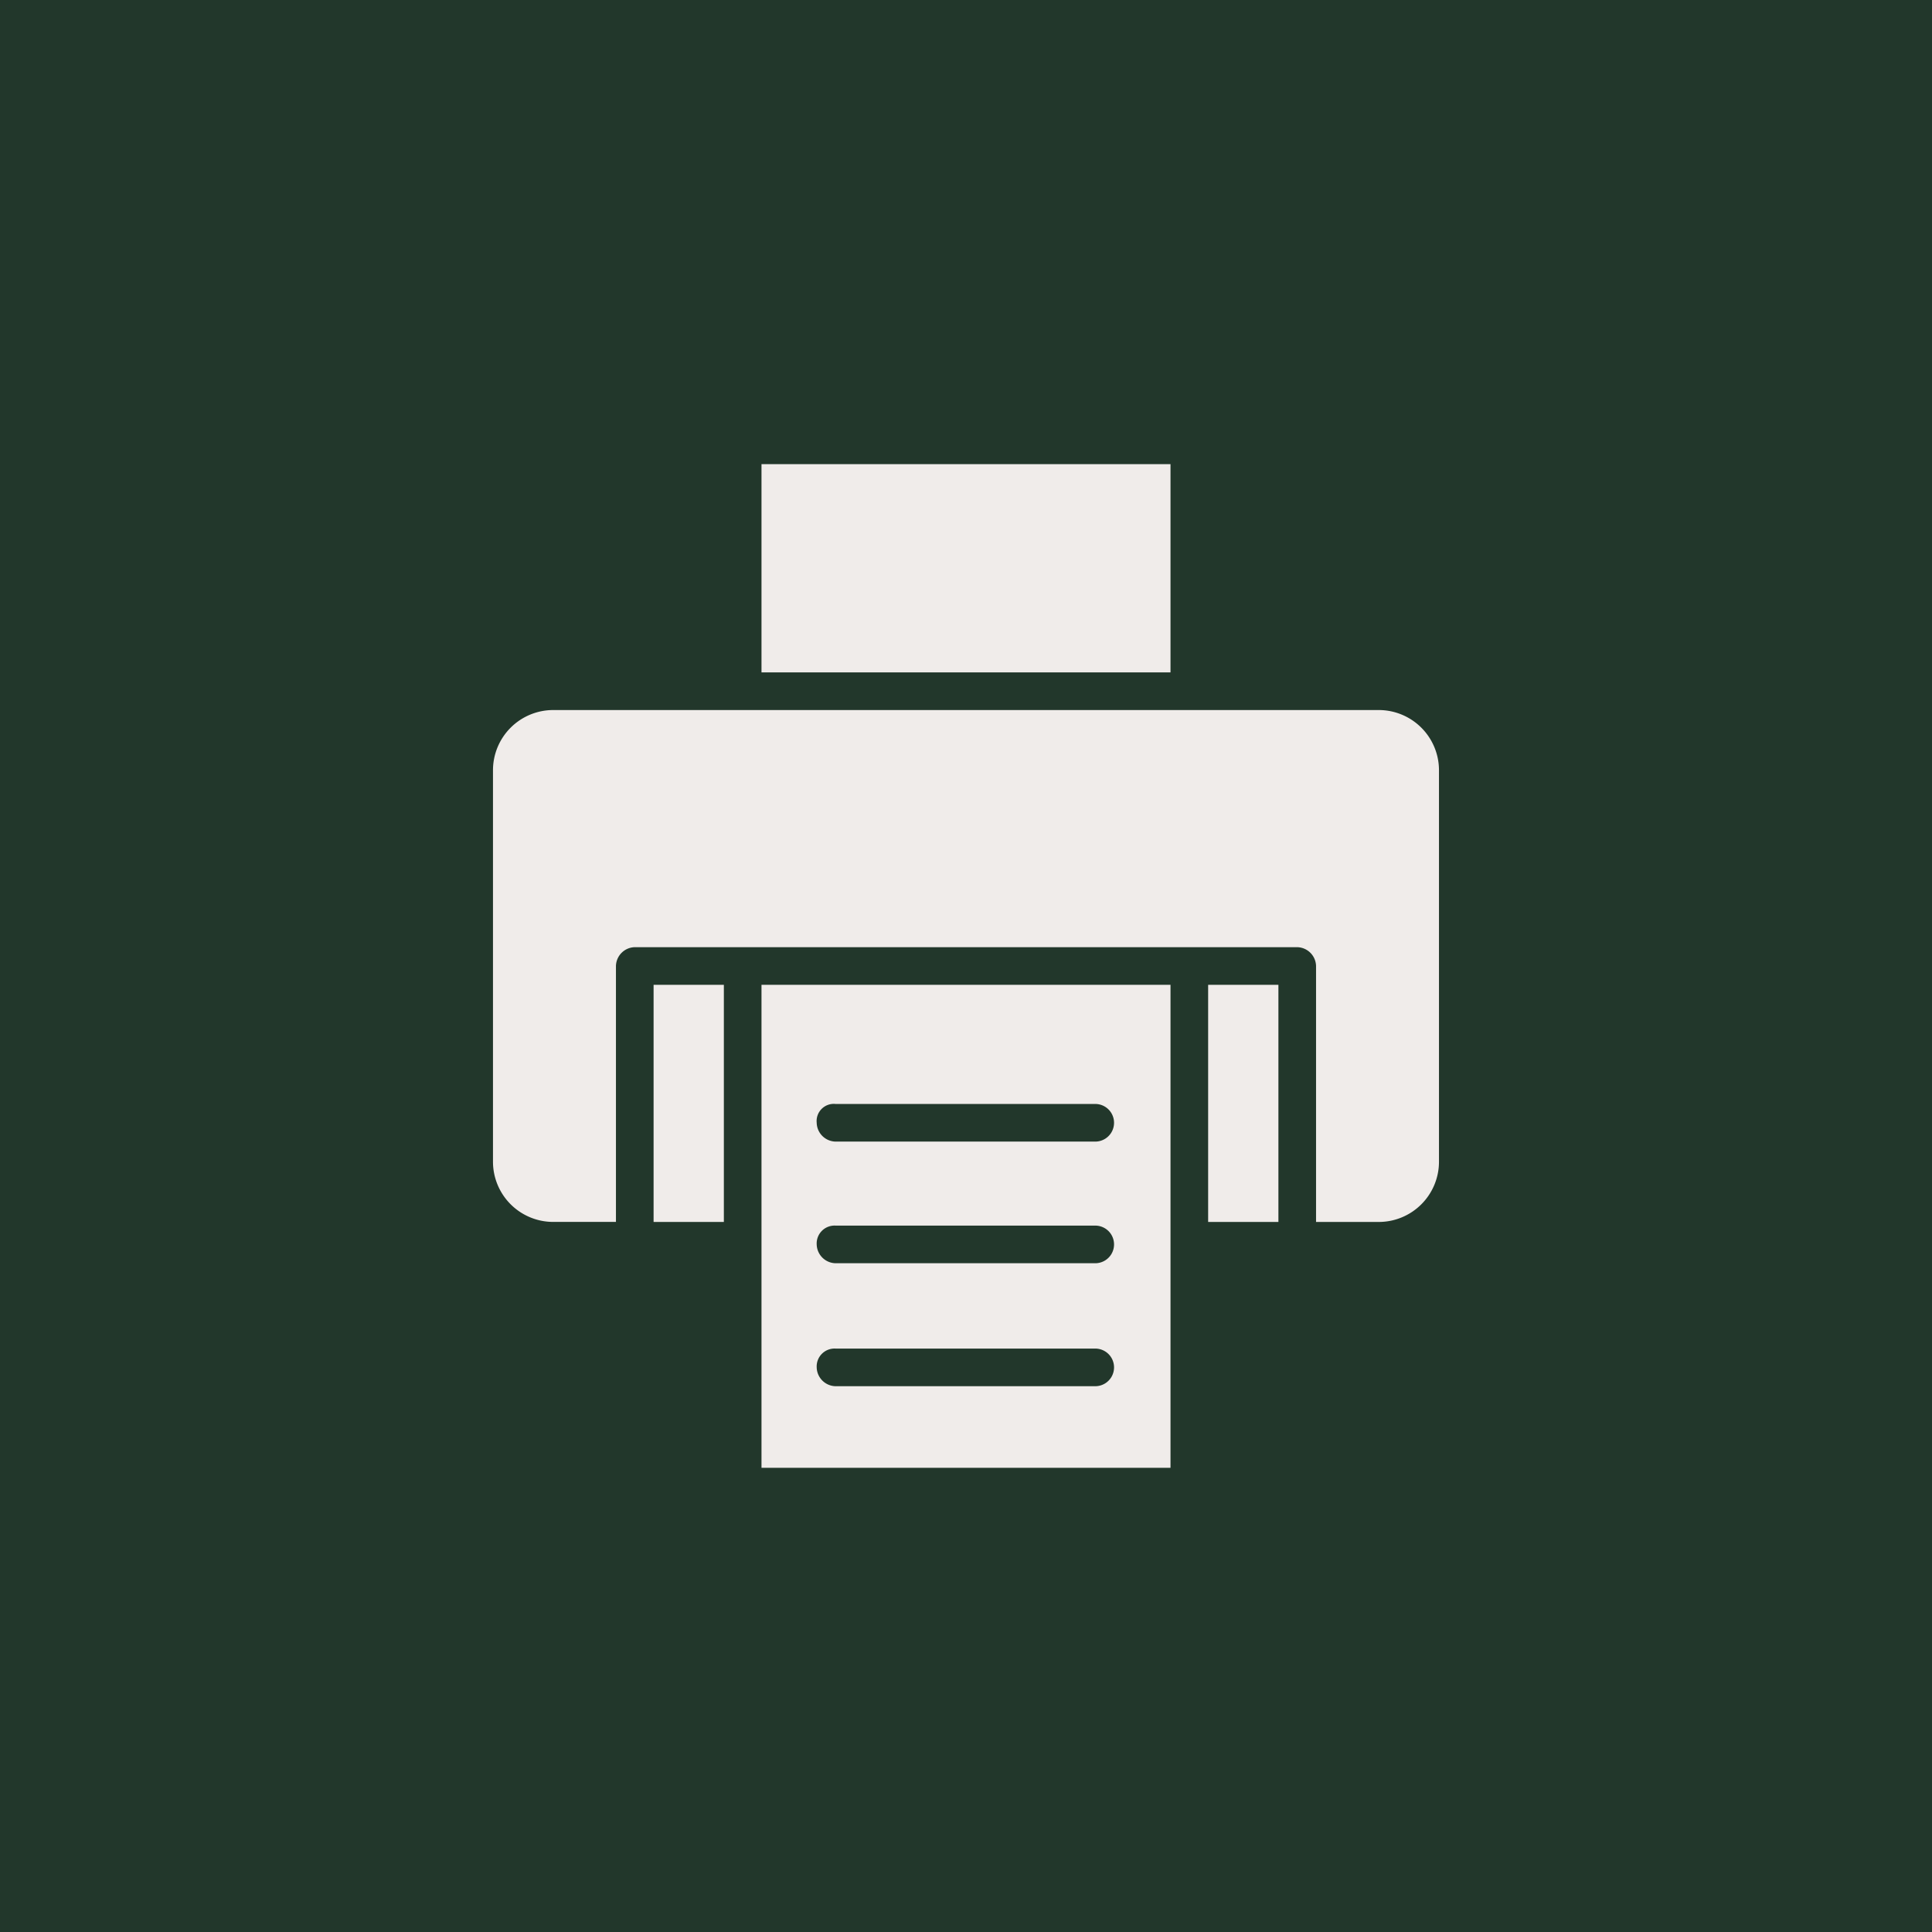
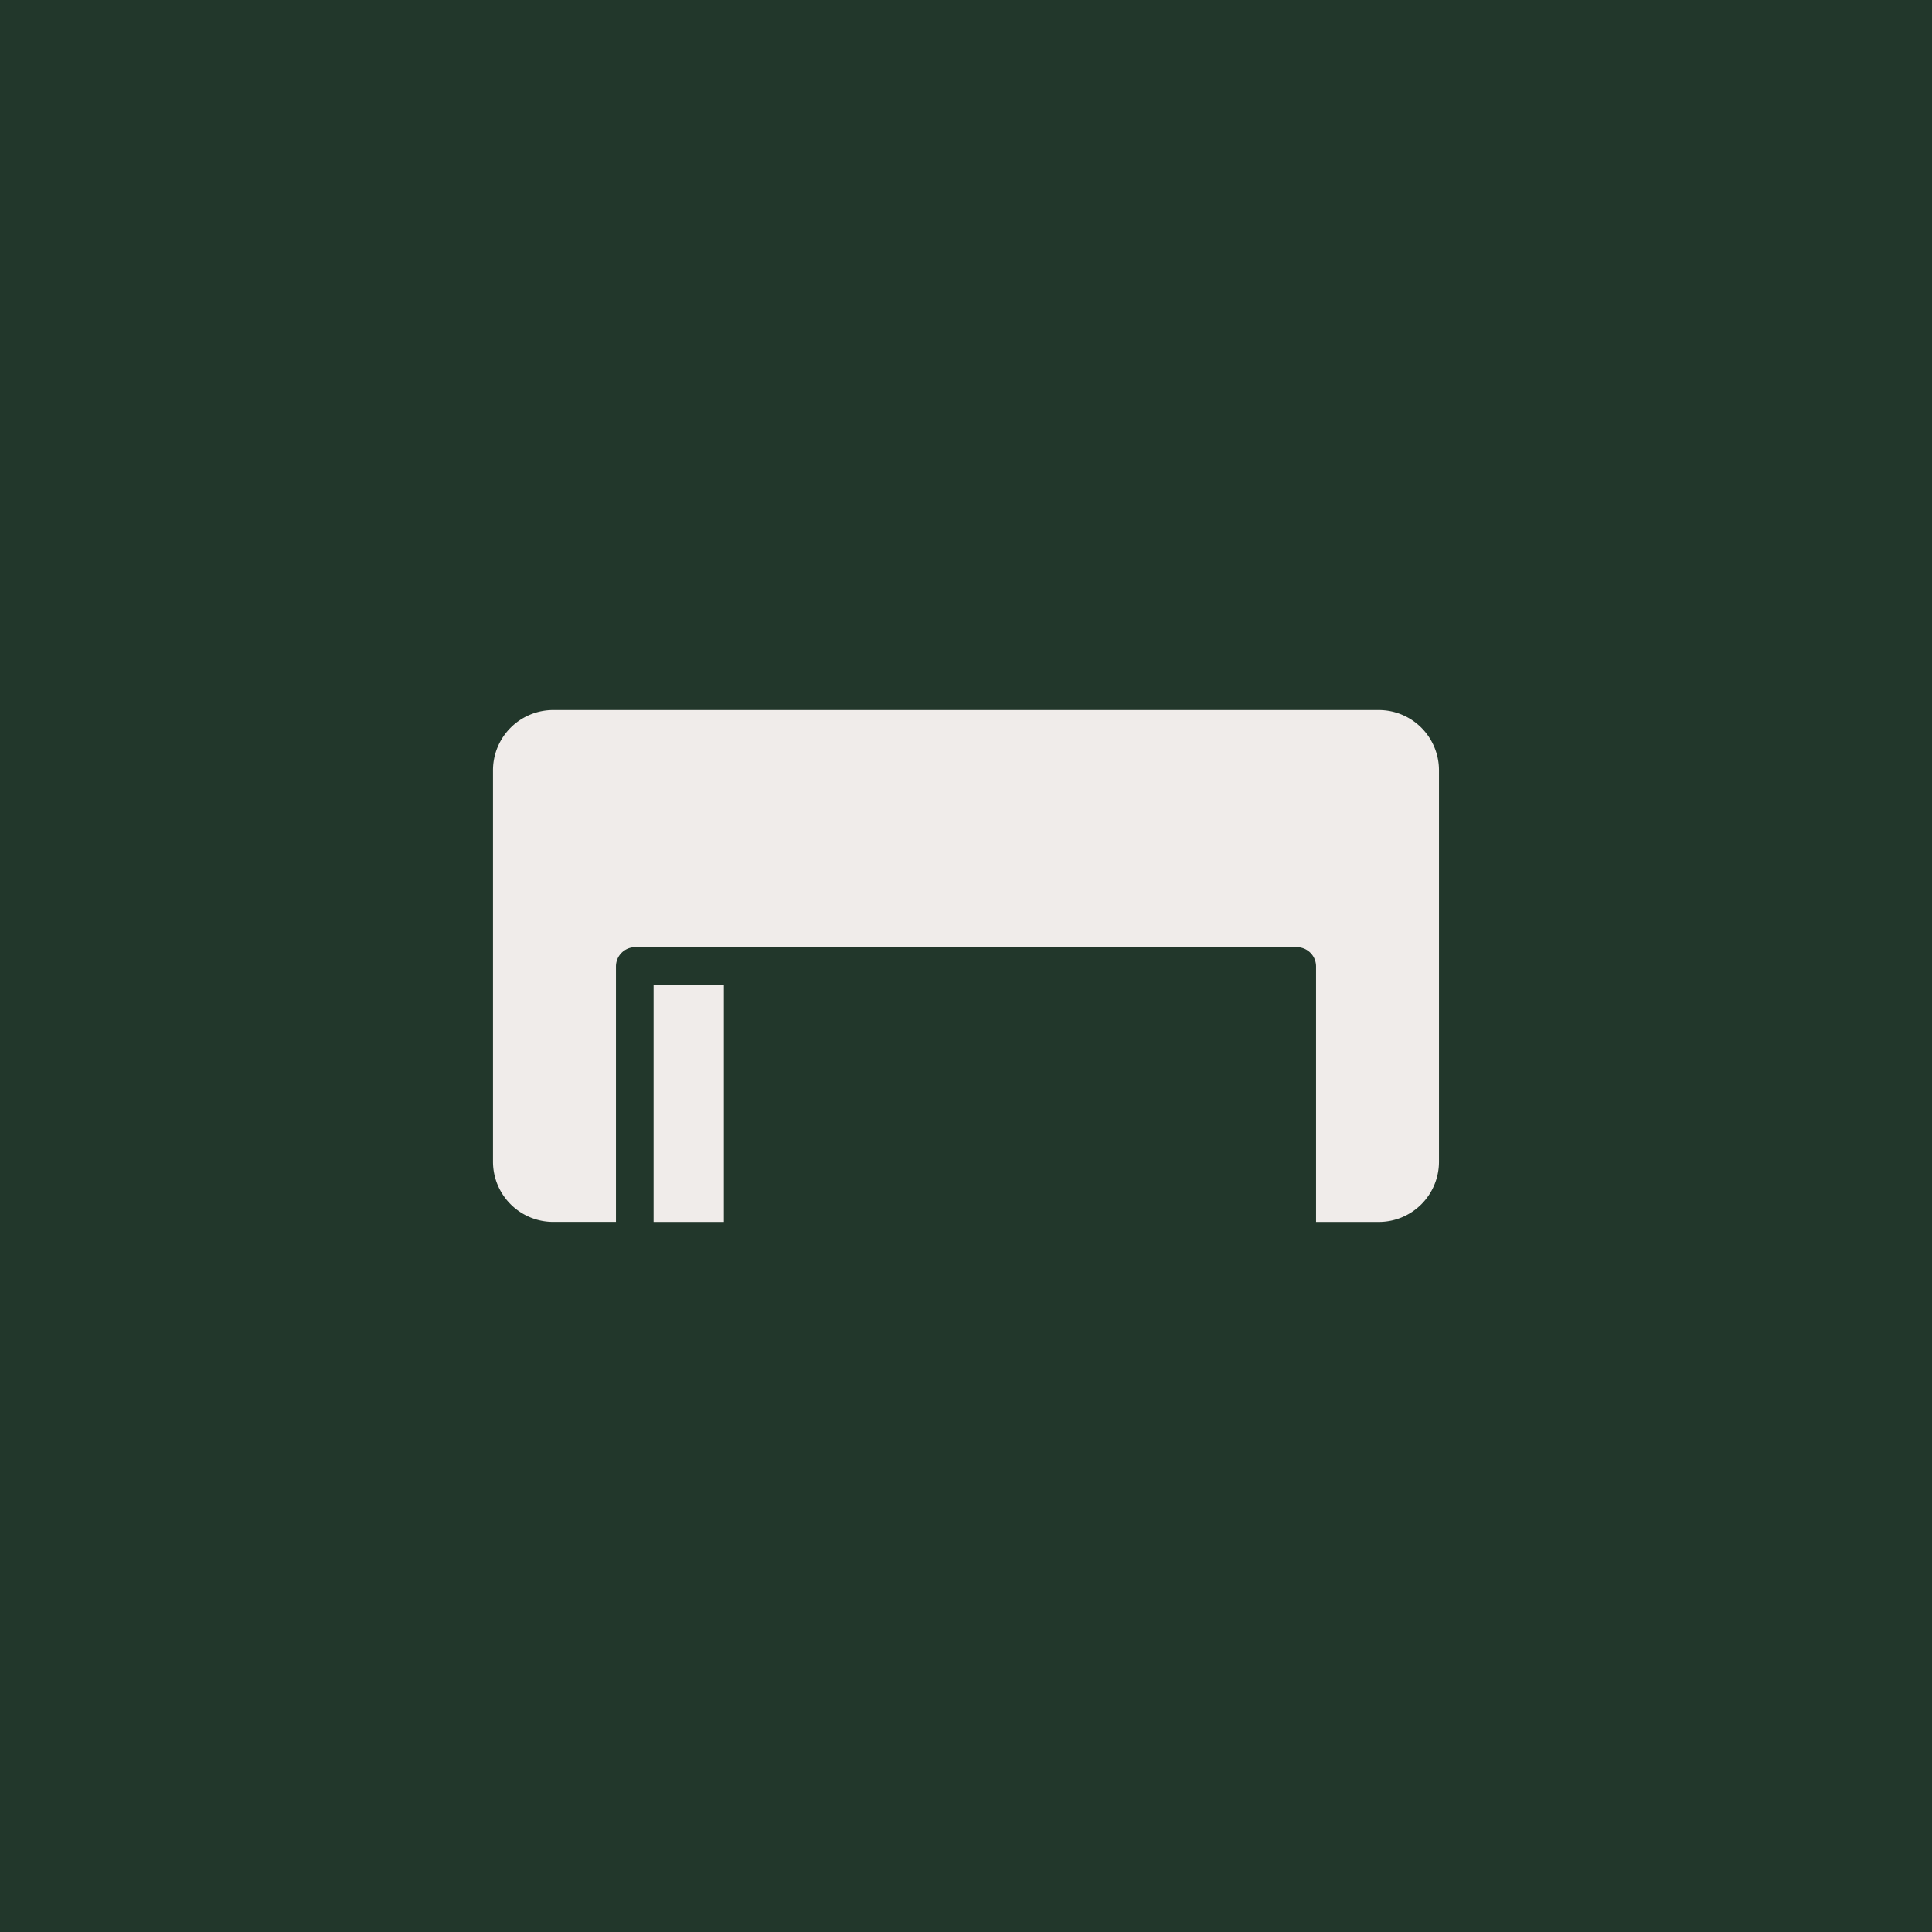
<svg xmlns="http://www.w3.org/2000/svg" width="54" height="54">
  <defs>
    <clipPath id="a">
      <path data-name="Rectangle 134" fill="#f0ecea" d="M0 0h26.441v28.054H0z" />
    </clipPath>
  </defs>
  <g data-name="Group 438">
    <path data-name="Rectangle 168" fill="#22372b" d="M0 0h54v54H0z" />
    <g data-name="Group 437">
      <path data-name="Rectangle 131" fill="#f0ecea" d="M18.268 27.526h1.964v6.628h-1.964z" />
      <g data-name="Group 362">
        <g data-name="Group 361" clip-path="url(#a)" fill="#f0ecea" transform="translate(13.779 12.973)">
-           <path data-name="Path 253" d="M7.505 28.053h11.432v-13.5H7.505Zm2.069-10.17h7.259a.526.526 0 1 1 0 1.052H9.574a.539.539 0 0 1-.526-.526.48.48 0 0 1 .526-.526m0 3.4h7.259a.526.526 0 1 1 0 1.052H9.574a.539.539 0 0 1-.526-.526.5.5 0 0 1 .526-.526m0 3.437h7.259a.526.526 0 1 1 0 1.052H9.574a.539.539 0 0 1-.526-.526.5.5 0 0 1 .526-.526" />
-           <path data-name="Rectangle 132" d="M19.989 14.553h1.964v6.628h-1.964z" />
-           <path data-name="Rectangle 133" d="M7.505 0h11.432v5.821H7.505z" />
          <path data-name="Path 254" d="M24.758 6.873H1.683A1.684 1.684 0 0 0 0 8.556v10.941a1.684 1.684 0 0 0 1.683 1.683h1.754v-7.153a.539.539 0 0 1 .526-.526h18.516a.539.539 0 0 1 .526.526v7.154h1.753a1.684 1.684 0 0 0 1.683-1.683V8.556a1.684 1.684 0 0 0-1.683-1.683" />
        </g>
      </g>
    </g>
  </g>
</svg>